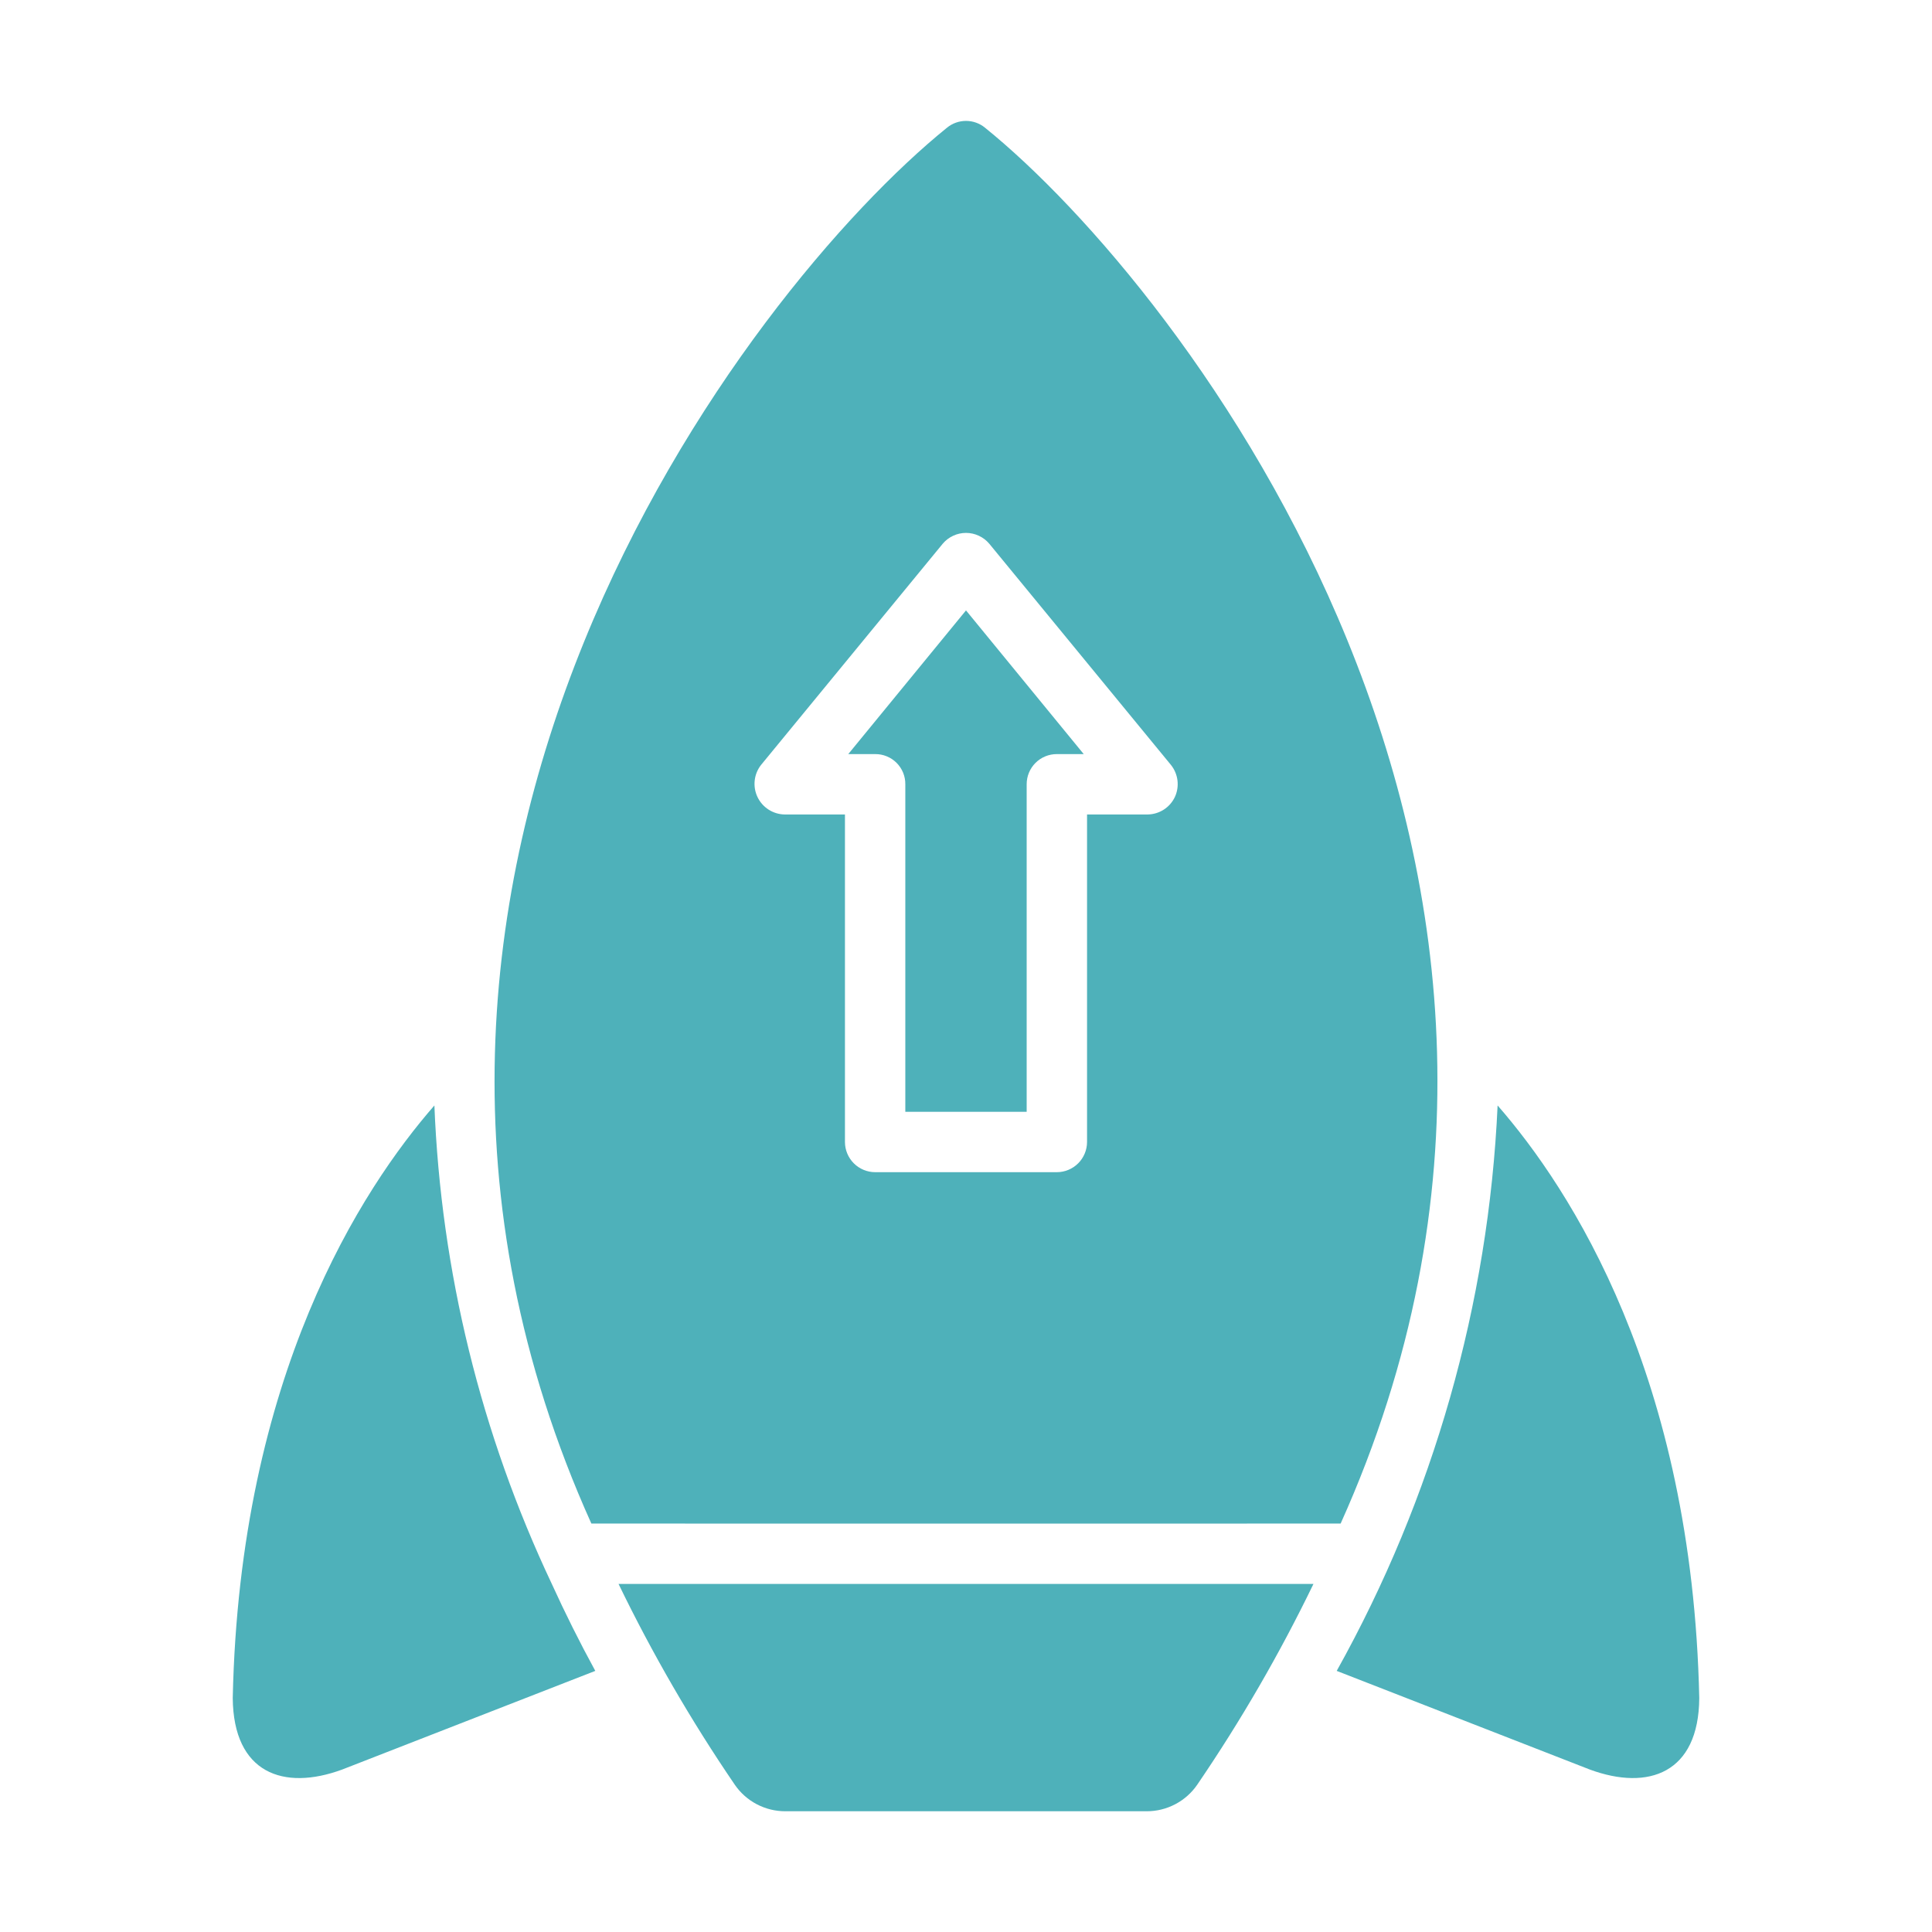
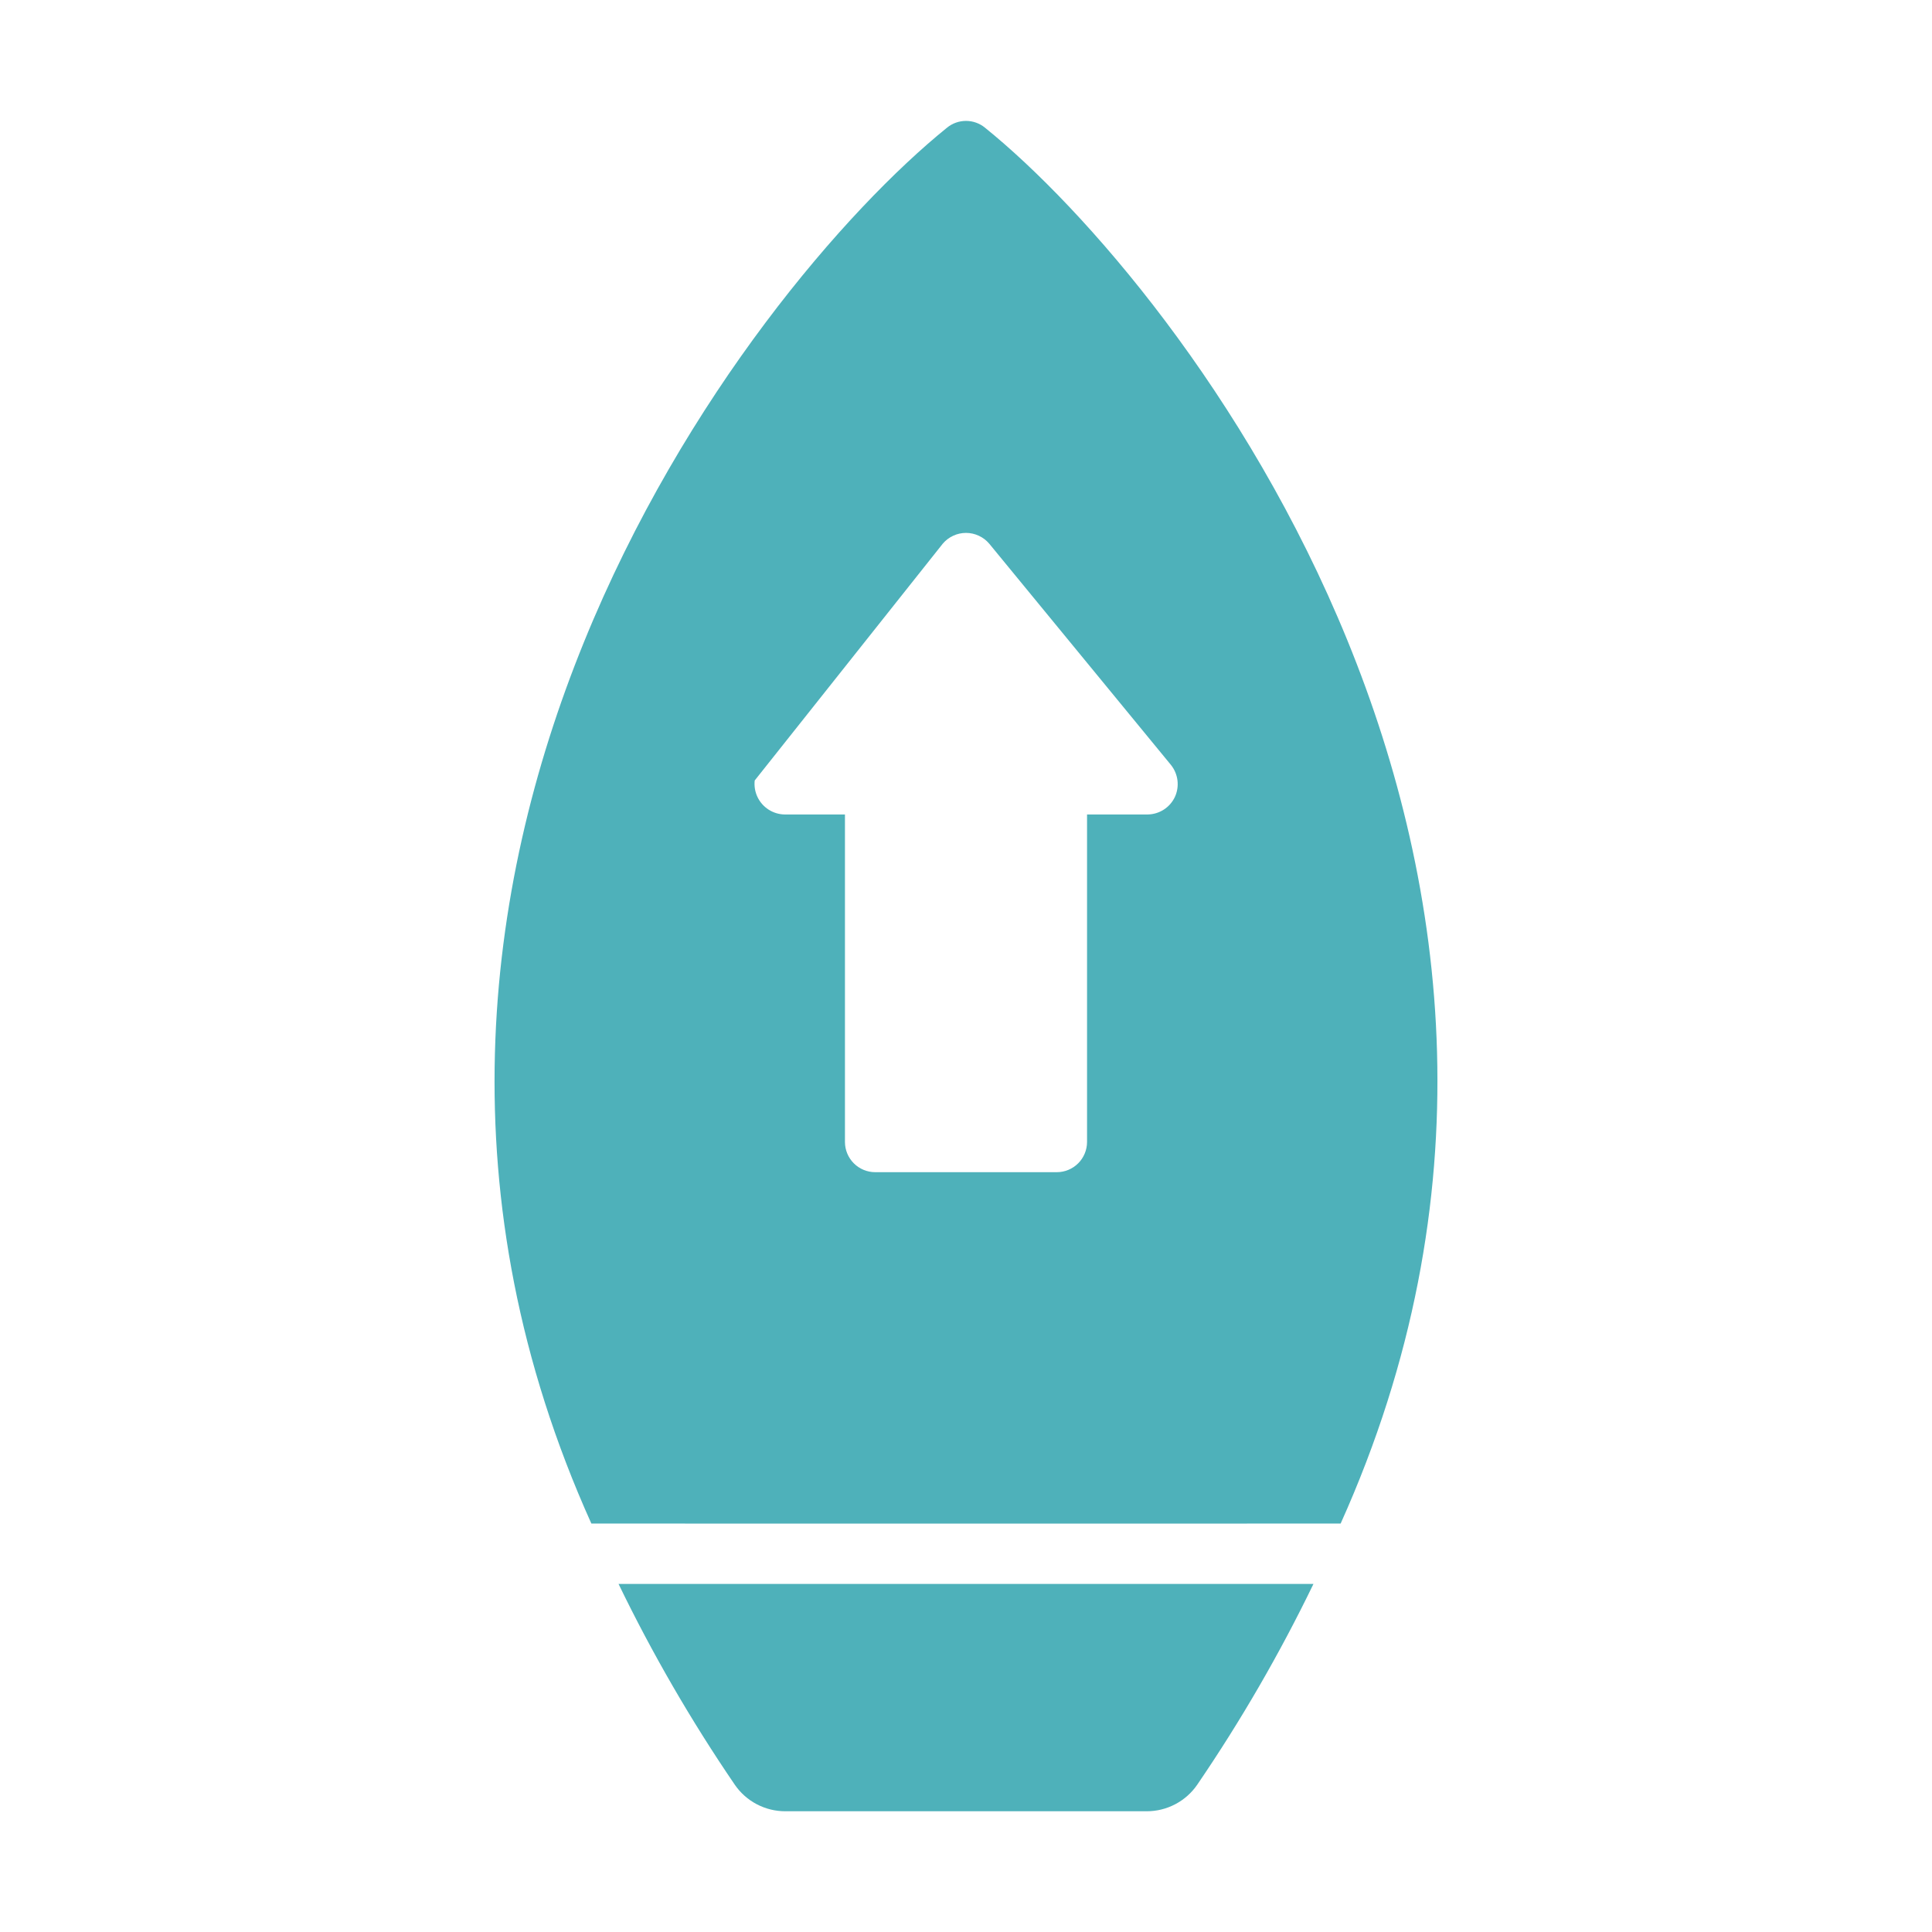
<svg xmlns="http://www.w3.org/2000/svg" width="107" height="107" viewBox="0 0 107 107" fill="none">
-   <path d="M34.257 87.724C36.125 91.583 38.277 95.299 40.694 98.842C41.005 99.295 41.421 99.666 41.908 99.922C42.394 100.178 42.936 100.313 43.486 100.313H63.515C64.064 100.313 64.606 100.178 65.092 99.922C65.579 99.666 65.996 99.295 66.307 98.842C68.724 95.299 70.875 91.583 72.743 87.724C70.864 87.725 34.257 87.724 34.257 87.724ZM32.752 84.38C42.517 84.386 64.482 84.376 74.248 84.38C90.541 48.174 65.529 15.939 54.553 7.073C54.256 6.829 53.884 6.696 53.5 6.696C53.116 6.696 52.744 6.829 52.447 7.072C41.315 16.074 16.505 48.327 32.752 84.38ZM65.069 44.138C64.934 44.424 64.722 44.666 64.456 44.838C64.19 45.009 63.881 45.103 63.565 45.108H60.204V63.247C60.203 63.69 60.026 64.115 59.713 64.428C59.4 64.741 58.975 64.918 58.532 64.919H48.468C48.025 64.918 47.6 64.741 47.287 64.428C46.974 64.115 46.797 63.69 46.796 63.247V45.108H43.452C43.137 45.102 42.829 45.008 42.564 44.837C42.299 44.666 42.087 44.425 41.952 44.14C41.816 43.855 41.763 43.538 41.798 43.225C41.832 42.911 41.954 42.614 42.148 42.366L52.213 30.111C52.371 29.924 52.568 29.774 52.791 29.671C53.013 29.567 53.255 29.514 53.5 29.514C53.745 29.514 53.987 29.567 54.209 29.671C54.432 29.774 54.629 29.924 54.787 30.111L64.852 42.366C65.049 42.612 65.173 42.908 65.212 43.221C65.25 43.534 65.201 43.851 65.069 44.138Z" fill="#4EB1BA" />
-   <path d="M46.98 41.764H48.468C48.688 41.762 48.906 41.803 49.11 41.887C49.314 41.97 49.499 42.093 49.655 42.249C49.81 42.404 49.933 42.59 50.017 42.793C50.1 42.997 50.142 43.215 50.139 43.436V61.575H56.86V43.436C56.86 43.216 56.902 42.998 56.986 42.795C57.07 42.592 57.193 42.407 57.348 42.252C57.504 42.096 57.688 41.973 57.892 41.889C58.095 41.806 58.313 41.763 58.532 41.764H60.02L53.5 33.806L46.98 41.764ZM82.942 61.224C82.442 72.213 79.391 82.933 74.031 92.539L88.058 98.006C91.294 99.195 94.084 98.209 94.11 94.043C93.725 76.188 86.971 65.839 82.942 61.224ZM30.562 87.724C26.635 79.418 24.423 70.405 24.058 61.224C20.046 65.822 13.275 76.171 12.89 94.043C12.926 98.209 15.702 99.196 18.942 98.006L32.969 92.539C32.094 90.936 31.3 89.343 30.562 87.724Z" fill="#4EB1BA" />
+   <path d="M34.257 87.724C36.125 91.583 38.277 95.299 40.694 98.842C41.005 99.295 41.421 99.666 41.908 99.922C42.394 100.178 42.936 100.313 43.486 100.313H63.515C64.064 100.313 64.606 100.178 65.092 99.922C65.579 99.666 65.996 99.295 66.307 98.842C68.724 95.299 70.875 91.583 72.743 87.724C70.864 87.725 34.257 87.724 34.257 87.724ZM32.752 84.38C42.517 84.386 64.482 84.376 74.248 84.38C90.541 48.174 65.529 15.939 54.553 7.073C54.256 6.829 53.884 6.696 53.5 6.696C53.116 6.696 52.744 6.829 52.447 7.072C41.315 16.074 16.505 48.327 32.752 84.38ZM65.069 44.138C64.934 44.424 64.722 44.666 64.456 44.838C64.19 45.009 63.881 45.103 63.565 45.108H60.204V63.247C60.203 63.69 60.026 64.115 59.713 64.428C59.4 64.741 58.975 64.918 58.532 64.919H48.468C48.025 64.918 47.6 64.741 47.287 64.428C46.974 64.115 46.797 63.69 46.796 63.247V45.108H43.452C43.137 45.102 42.829 45.008 42.564 44.837C42.299 44.666 42.087 44.425 41.952 44.14C41.816 43.855 41.763 43.538 41.798 43.225L52.213 30.111C52.371 29.924 52.568 29.774 52.791 29.671C53.013 29.567 53.255 29.514 53.5 29.514C53.745 29.514 53.987 29.567 54.209 29.671C54.432 29.774 54.629 29.924 54.787 30.111L64.852 42.366C65.049 42.612 65.173 42.908 65.212 43.221C65.25 43.534 65.201 43.851 65.069 44.138Z" fill="#4EB1BA" />
</svg>